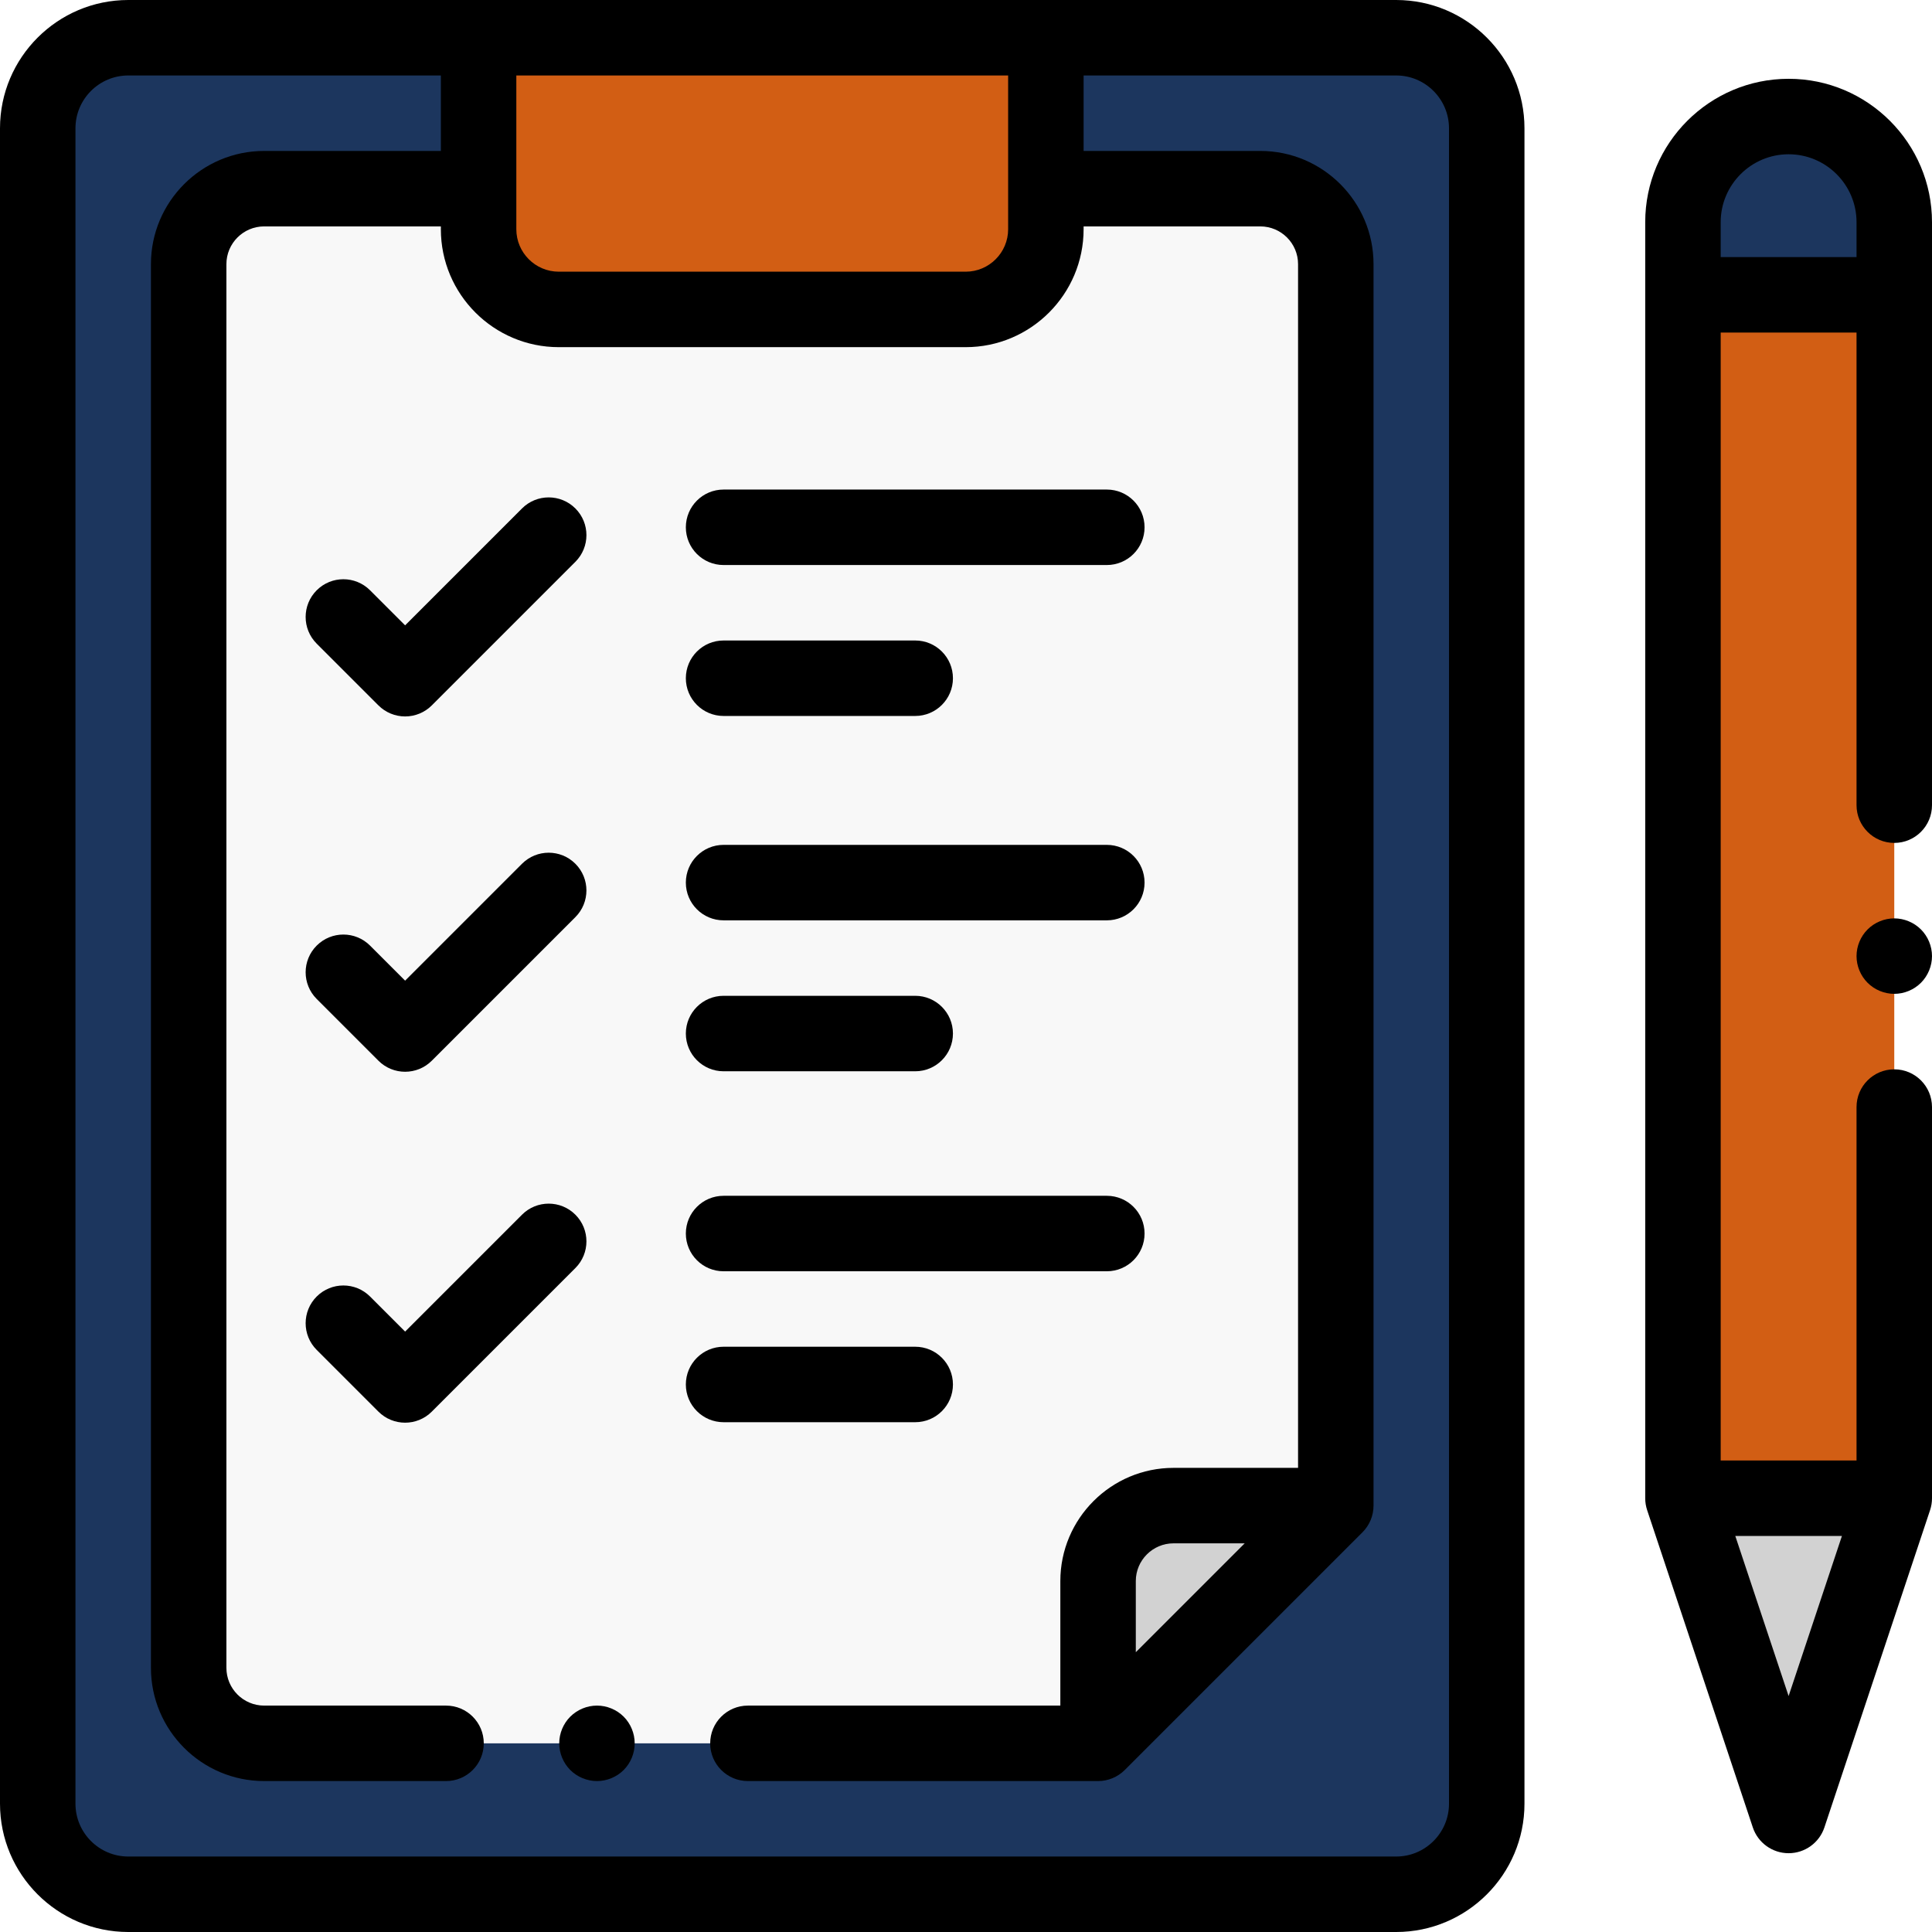
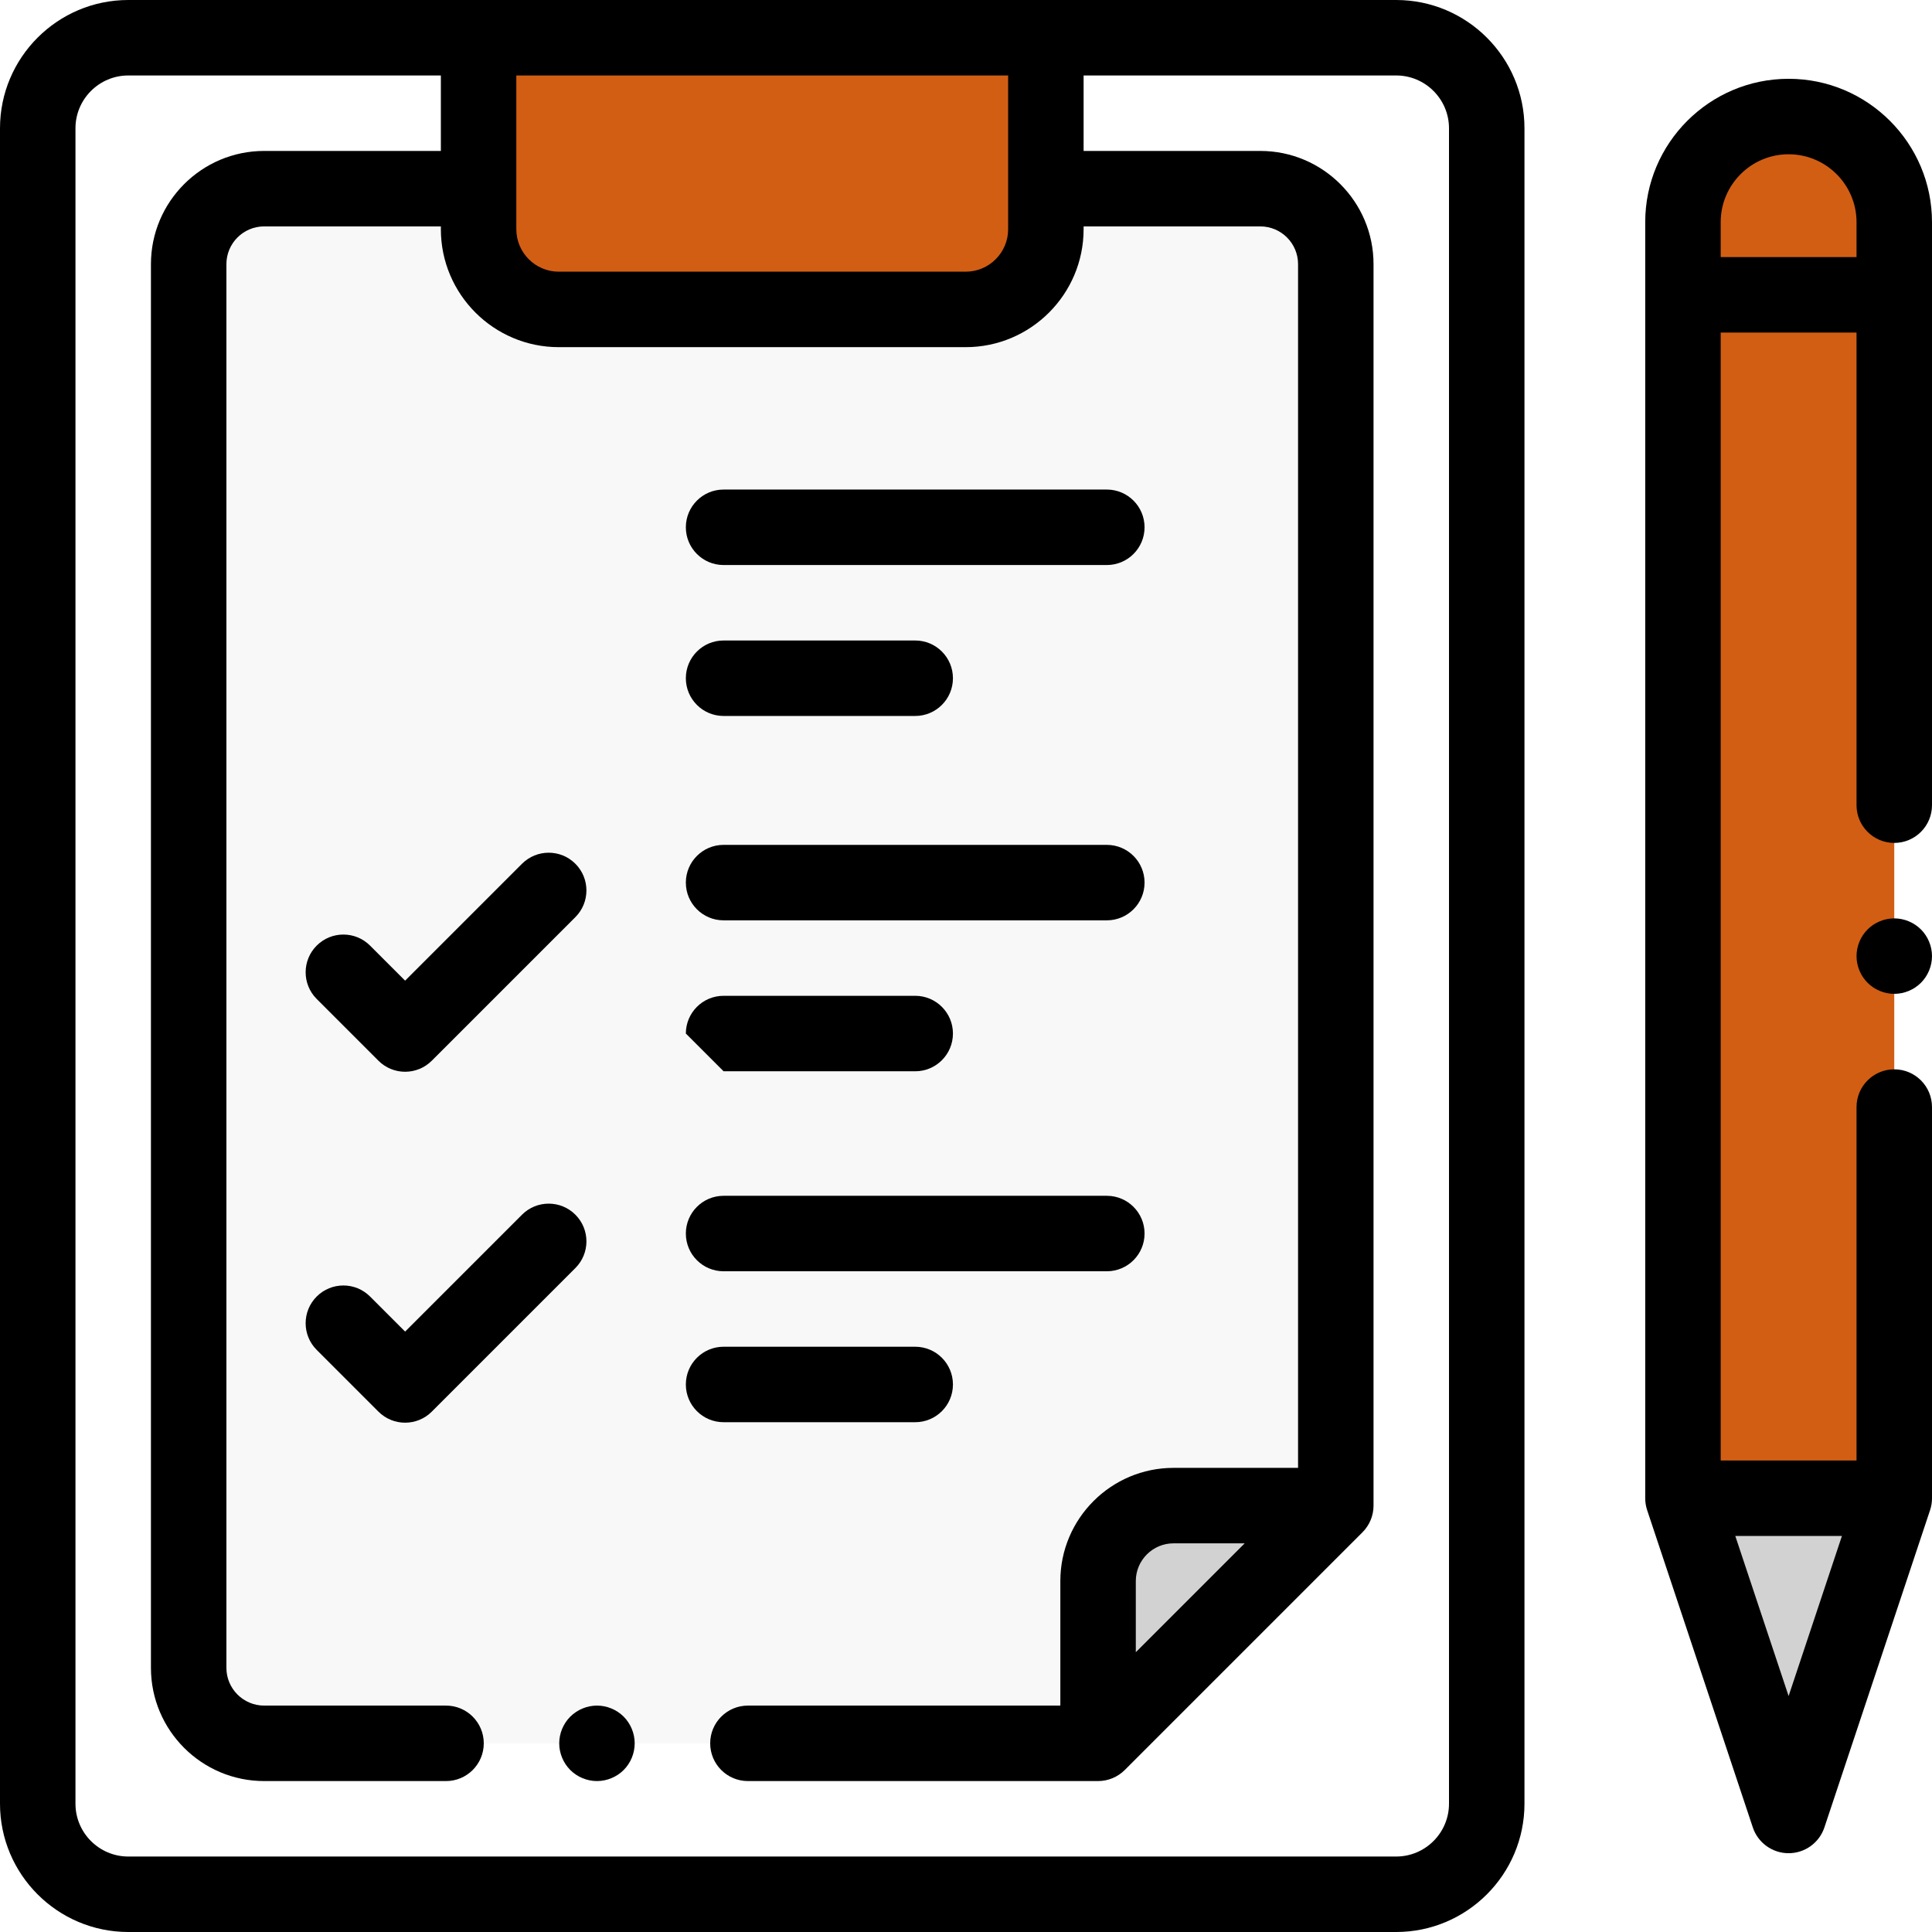
<svg xmlns="http://www.w3.org/2000/svg" width="100%" height="100%" viewBox="0 0 512 512" version="1.1" xml:space="preserve" style="fill-rule:evenodd;clip-rule:evenodd;stroke-linejoin:round;stroke-miterlimit:2;">
  <g id="XMLID_1761_">
    <g id="XMLID_2063_">
-       <path id="XMLID_1111_" d="M370,10L34,10C20.745,10 10,20.745 10,34L10,478C10,491.255 20.745,502 34,502L370,502C383.255,502 394,491.255 394,478L394,34C394,20.745 383.255,10 370,10Z" style="fill:rgb(28,54,94);fill-rule:nonzero;" />
      <path id="XMLID_1110_" d="M255.917,82L148.083,82C136.347,82 126.833,72.486 126.833,60.75L126.833,10L277.166,10L277.166,60.75C277.167,72.486 267.653,82 255.917,82Z" style="fill:rgb(255,116,128);fill-rule:nonzero;" />
      <g id="XMLID_1107_">
        <path id="XMLID_1109_" d="M352.5,399L311,399C299.954,399 291,407.954 291,419L291,460.5" style="fill:rgb(255,116,128);fill-rule:nonzero;" />
        <path id="XMLID_1108_" d="M123.667,50L70,50C58.954,50 50,58.954 50,70L50,442C50,453.046 58.954,462 70,462L291,462L354,399L354,70C354,58.954 345.046,50 334,50L280.333,50" style="fill:rgb(248,248,248);fill-rule:nonzero;" />
        <path id="XMLID_1769_" d="M352.5,399L311,399C299.954,399 291,407.954 291,419L291,460.5" style="fill:rgb(210,210,210);fill-rule:nonzero;" />
      </g>
      <g id="XMLID_3040_">
        <path id="XMLID_3047_" d="M446,397.048L446,58.882C446,43.418 458.536,30.882 474,30.882C489.464,30.882 502,43.418 502,58.882L502,397.049L474,481.119L446,397.048Z" style="fill:rgb(210,94,20);fill-rule:nonzero;" />
        <path id="XMLID_3046_" d="M502,397.048L446,397.048L474,481.118L502,397.048Z" style="fill:rgb(210,210,210);fill-rule:nonzero;" />
-         <path id="XMLID_3045_" d="M502,78.132L502,58.882C502,43.418 489.464,30.882 474,30.882C458.536,30.882 446,43.418 446,58.882L446,78.132L502,78.132Z" style="fill:rgb(28,54,94);fill-rule:nonzero;" />
      </g>
      <path id="XMLID_1200_" d="M255.917,82L148.083,82C136.347,82 126.833,72.486 126.833,60.75L126.833,10L277.166,10L277.166,60.75C277.167,72.486 267.653,82 255.917,82Z" style="fill:rgb(210,94,20);fill-rule:nonzero;" />
    </g>
    <g id="XMLID_346_">
      <path id="XMLID_427_" d="M474,20.882C453.047,20.882 436,37.929 436,58.882L436,397.049C436,398.123 436.173,399.19 436.512,400.209L464.512,484.279C465.873,488.363 469.695,491.119 474,491.119C478.305,491.119 482.127,488.364 483.488,484.279L511.488,400.209C511.827,399.19 512,398.124 512,397.049L512,293.382C512,287.859 507.523,283.382 502,283.382C496.477,283.382 492,287.859 492,293.382L492,387.049L456,387.049L456,88.132L492,88.132L492,213.382C492,218.905 496.477,223.382 502,223.382C507.523,223.382 512,218.905 512,213.382L512,58.882C512,37.929 494.953,20.882 474,20.882ZM474,449.472L459.871,407.049L488.13,407.049L474,449.472ZM456,68.132L456,58.882C456,48.957 464.075,40.882 474,40.882C483.925,40.882 492,48.957 492,58.882L492,68.132L456,68.132Z" style="fill-rule:nonzero;" />
      <path id="XMLID_803_" d="M502,243.38C499.37,243.38 496.79,244.45 494.93,246.31C493.07,248.17 492,250.75 492,253.38C492,256.01 493.07,258.59 494.93,260.45C496.79,262.31 499.37,263.38 502,263.38C504.63,263.38 507.21,262.31 509.07,260.45C510.93,258.59 512,256.01 512,253.38C512,250.75 510.93,248.17 509.07,246.31C507.21,244.45 504.63,243.38 502,243.38Z" style="fill-rule:nonzero;" />
      <path id="XMLID_909_" d="M370,0L34,0C15.252,0 0,15.252 0,34L0,478C0,496.748 15.252,512 34,512L370,512C388.748,512 404,496.748 404,478L404,34C404,15.252 388.748,0 370,0ZM267.167,20L267.167,60.75C267.167,66.953 262.12,72 255.917,72L148.083,72C141.88,72 136.833,66.953 136.833,60.75L136.833,20L267.167,20ZM384,478C384,485.72 377.72,492 370,492L34,492C26.28,492 20,485.72 20,478L20,34C20,26.28 26.28,20 34,20L116.833,20L116.833,40L70,40C53.458,40 40,53.458 40,70L40,442C40,458.542 53.458,472 70,472L118.205,472C123.728,472 128.205,467.523 128.205,462C128.205,456.477 123.728,452 118.205,452L70,452C64.486,452 60,447.514 60,442L60,70C60,64.486 64.486,60 70,60L116.833,60L116.833,60.75C116.833,77.981 130.852,92 148.083,92L255.916,92C273.147,92 287.166,77.981 287.166,60.75L287.166,60L334,60C339.514,60 344,64.486 344,70L344,389L311,389C294.458,389 281,402.458 281,419L281,452L198.206,452C192.683,452 188.206,456.477 188.206,462C188.206,467.523 192.683,472 198.206,472L291,472C293.652,472 296.196,470.946 298.071,469.071L361.071,406.071C362.946,404.196 364,401.652 364,399L364,70C364,53.458 350.542,40 334,40L287.167,40L287.167,20L370,20C377.72,20 384,26.28 384,34L384,478ZM329.858,409L301,437.858L301,419C301,413.486 305.486,409 311,409L329.858,409Z" style="fill-rule:nonzero;" />
      <path id="XMLID_912_" d="M138.339,228.905L107.36,259.884L98.07,250.594C94.165,246.689 87.833,246.689 83.927,250.594C80.022,254.499 80.022,260.831 83.927,264.737L100.288,281.098C102.241,283.051 104.8,284.027 107.359,284.027C109.918,284.027 112.478,283.051 114.43,281.098L152.48,243.048C156.385,239.143 156.385,232.811 152.48,228.905C148.577,225 142.245,225 138.339,228.905Z" style="fill-rule:nonzero;" />
-       <path id="XMLID_913_" d="M191.757,283.899L242.539,283.899C248.062,283.899 252.539,279.422 252.539,273.899C252.539,268.376 248.062,263.899 242.539,263.899L191.757,263.899C186.234,263.899 181.757,268.376 181.757,273.899C181.757,279.422 186.234,283.899 191.757,283.899Z" style="fill-rule:nonzero;" />
+       <path id="XMLID_913_" d="M191.757,283.899L242.539,283.899C248.062,283.899 252.539,279.422 252.539,273.899C252.539,268.376 248.062,263.899 242.539,263.899L191.757,263.899C186.234,263.899 181.757,268.376 181.757,273.899Z" style="fill-rule:nonzero;" />
      <path id="XMLID_914_" d="M191.757,243.899L293.32,243.899C298.843,243.899 303.32,239.422 303.32,233.899C303.32,228.376 298.843,223.899 293.32,223.899L191.757,223.899C186.234,223.899 181.757,228.376 181.757,233.899C181.757,239.422 186.234,243.899 191.757,243.899Z" style="fill-rule:nonzero;" />
      <path id="XMLID_915_" d="M152.482,321.905C148.577,318 142.245,318 138.339,321.905L107.36,352.884L98.07,343.594C94.165,339.689 87.833,339.689 83.927,343.594C80.022,347.499 80.022,353.831 83.927,357.737L100.288,374.098C102.241,376.051 104.8,377.027 107.359,377.027C109.918,377.027 112.478,376.051 114.43,374.098L152.48,336.048C156.387,332.142 156.387,325.81 152.482,321.905Z" style="fill-rule:nonzero;" />
      <path id="XMLID_916_" d="M242.539,376.899C248.062,376.899 252.539,372.422 252.539,366.899C252.539,361.376 248.062,356.899 242.539,356.899L191.757,356.899C186.234,356.899 181.757,361.376 181.757,366.899C181.757,372.422 186.234,376.899 191.757,376.899L242.539,376.899Z" style="fill-rule:nonzero;" />
      <path id="XMLID_917_" d="M191.757,336.899L293.32,336.899C298.843,336.899 303.32,332.422 303.32,326.899C303.32,321.376 298.843,316.899 293.32,316.899L191.757,316.899C186.234,316.899 181.757,321.376 181.757,326.899C181.757,332.422 186.234,336.899 191.757,336.899Z" style="fill-rule:nonzero;" />
-       <path id="XMLID_918_" d="M100.29,186.936C102.165,188.811 104.709,189.865 107.361,189.865C110.013,189.865 112.557,188.811 114.432,186.936L152.482,148.886C156.387,144.981 156.387,138.649 152.482,134.743C148.577,130.838 142.245,130.838 138.339,134.743L107.36,165.722L98.07,156.432C94.165,152.526 87.833,152.528 83.928,156.432C80.023,160.337 80.022,166.669 83.928,170.574L100.29,186.936Z" style="fill-rule:nonzero;" />
      <path id="XMLID_926_" d="M191.757,189.738L242.539,189.738C248.062,189.738 252.539,185.261 252.539,179.738C252.539,174.215 248.062,169.738 242.539,169.738L191.757,169.738C186.234,169.738 181.757,174.215 181.757,179.738C181.757,185.261 186.234,189.738 191.757,189.738Z" style="fill-rule:nonzero;" />
      <path id="XMLID_927_" d="M191.757,149.738L293.32,149.738C298.843,149.738 303.32,145.261 303.32,139.738C303.32,134.215 298.843,129.738 293.32,129.738L191.757,129.738C186.234,129.738 181.757,134.215 181.757,139.738C181.757,145.261 186.234,149.738 191.757,149.738Z" style="fill-rule:nonzero;" />
      <path id="XMLID_950_" d="M158.21,452C155.57,452 153,453.07 151.13,454.93C149.27,456.79 148.2,459.37 148.2,462C148.2,464.63 149.27,467.21 151.13,469.07C152.99,470.93 155.57,472 158.21,472C160.84,472 163.42,470.93 165.28,469.07C167.14,467.21 168.2,464.63 168.2,462C168.2,459.37 167.14,456.79 165.28,454.93C163.42,453.07 160.84,452 158.21,452Z" style="fill-rule:nonzero;" />
    </g>
  </g>
</svg>